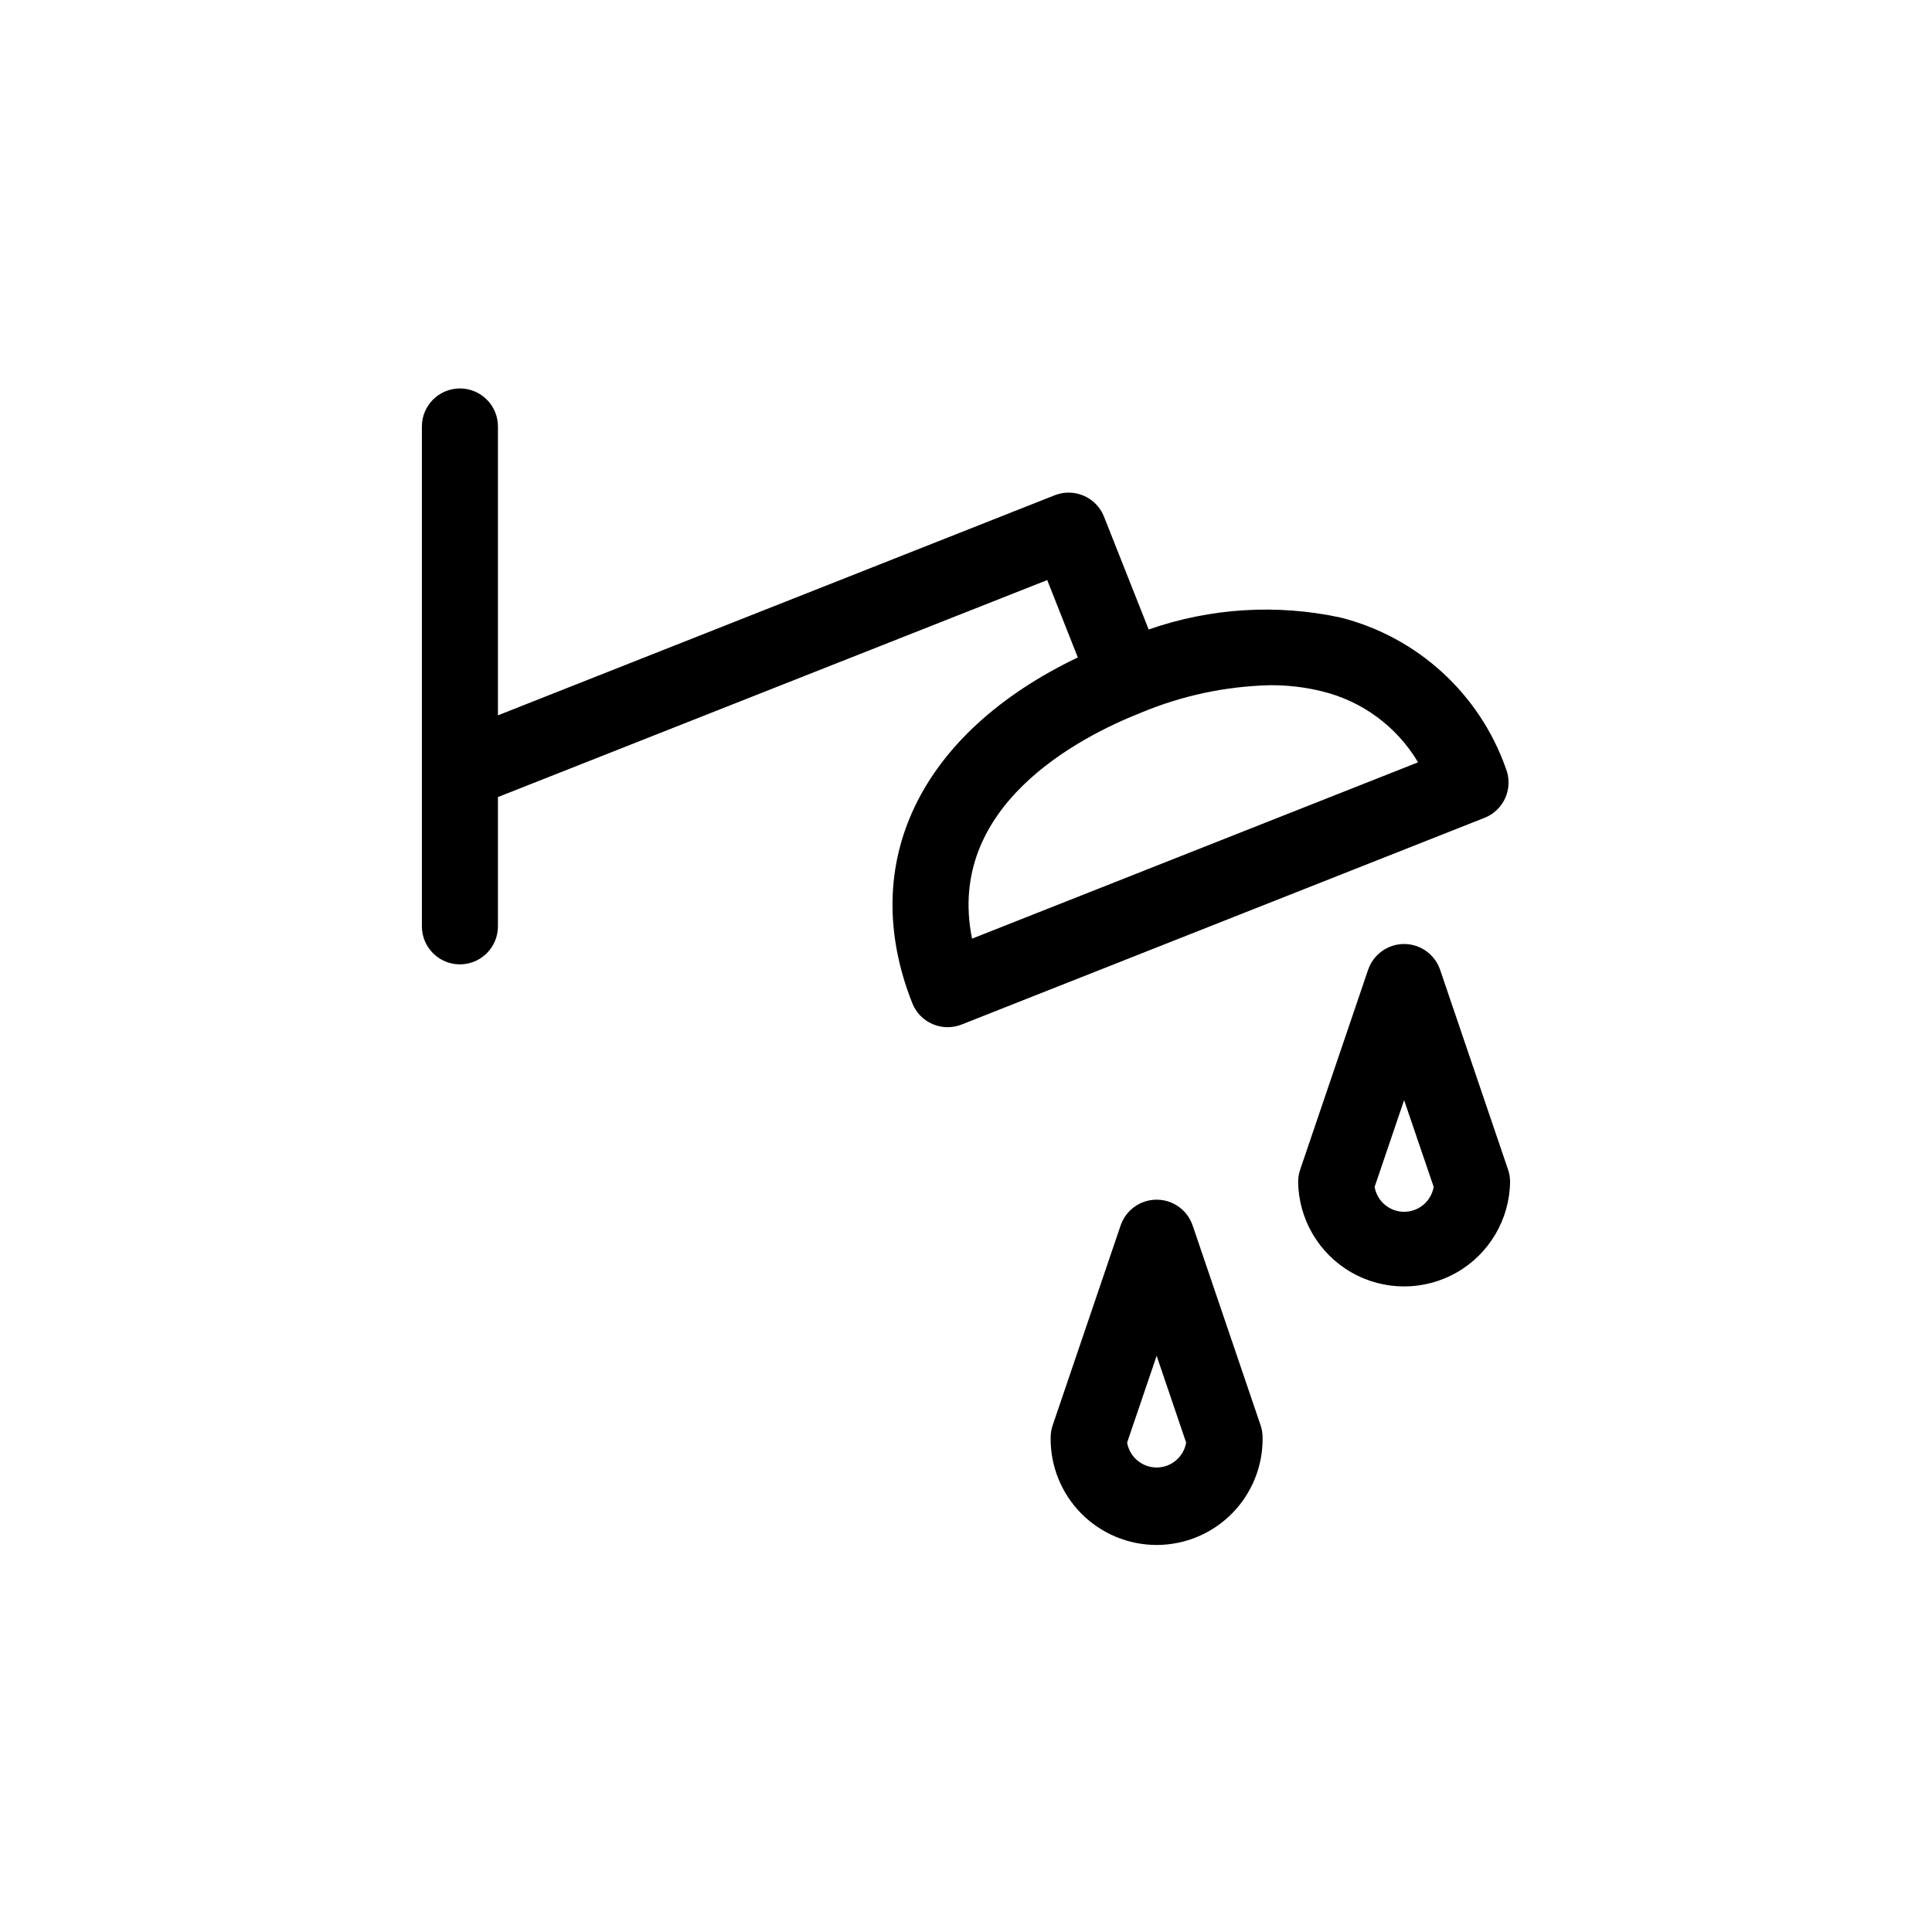
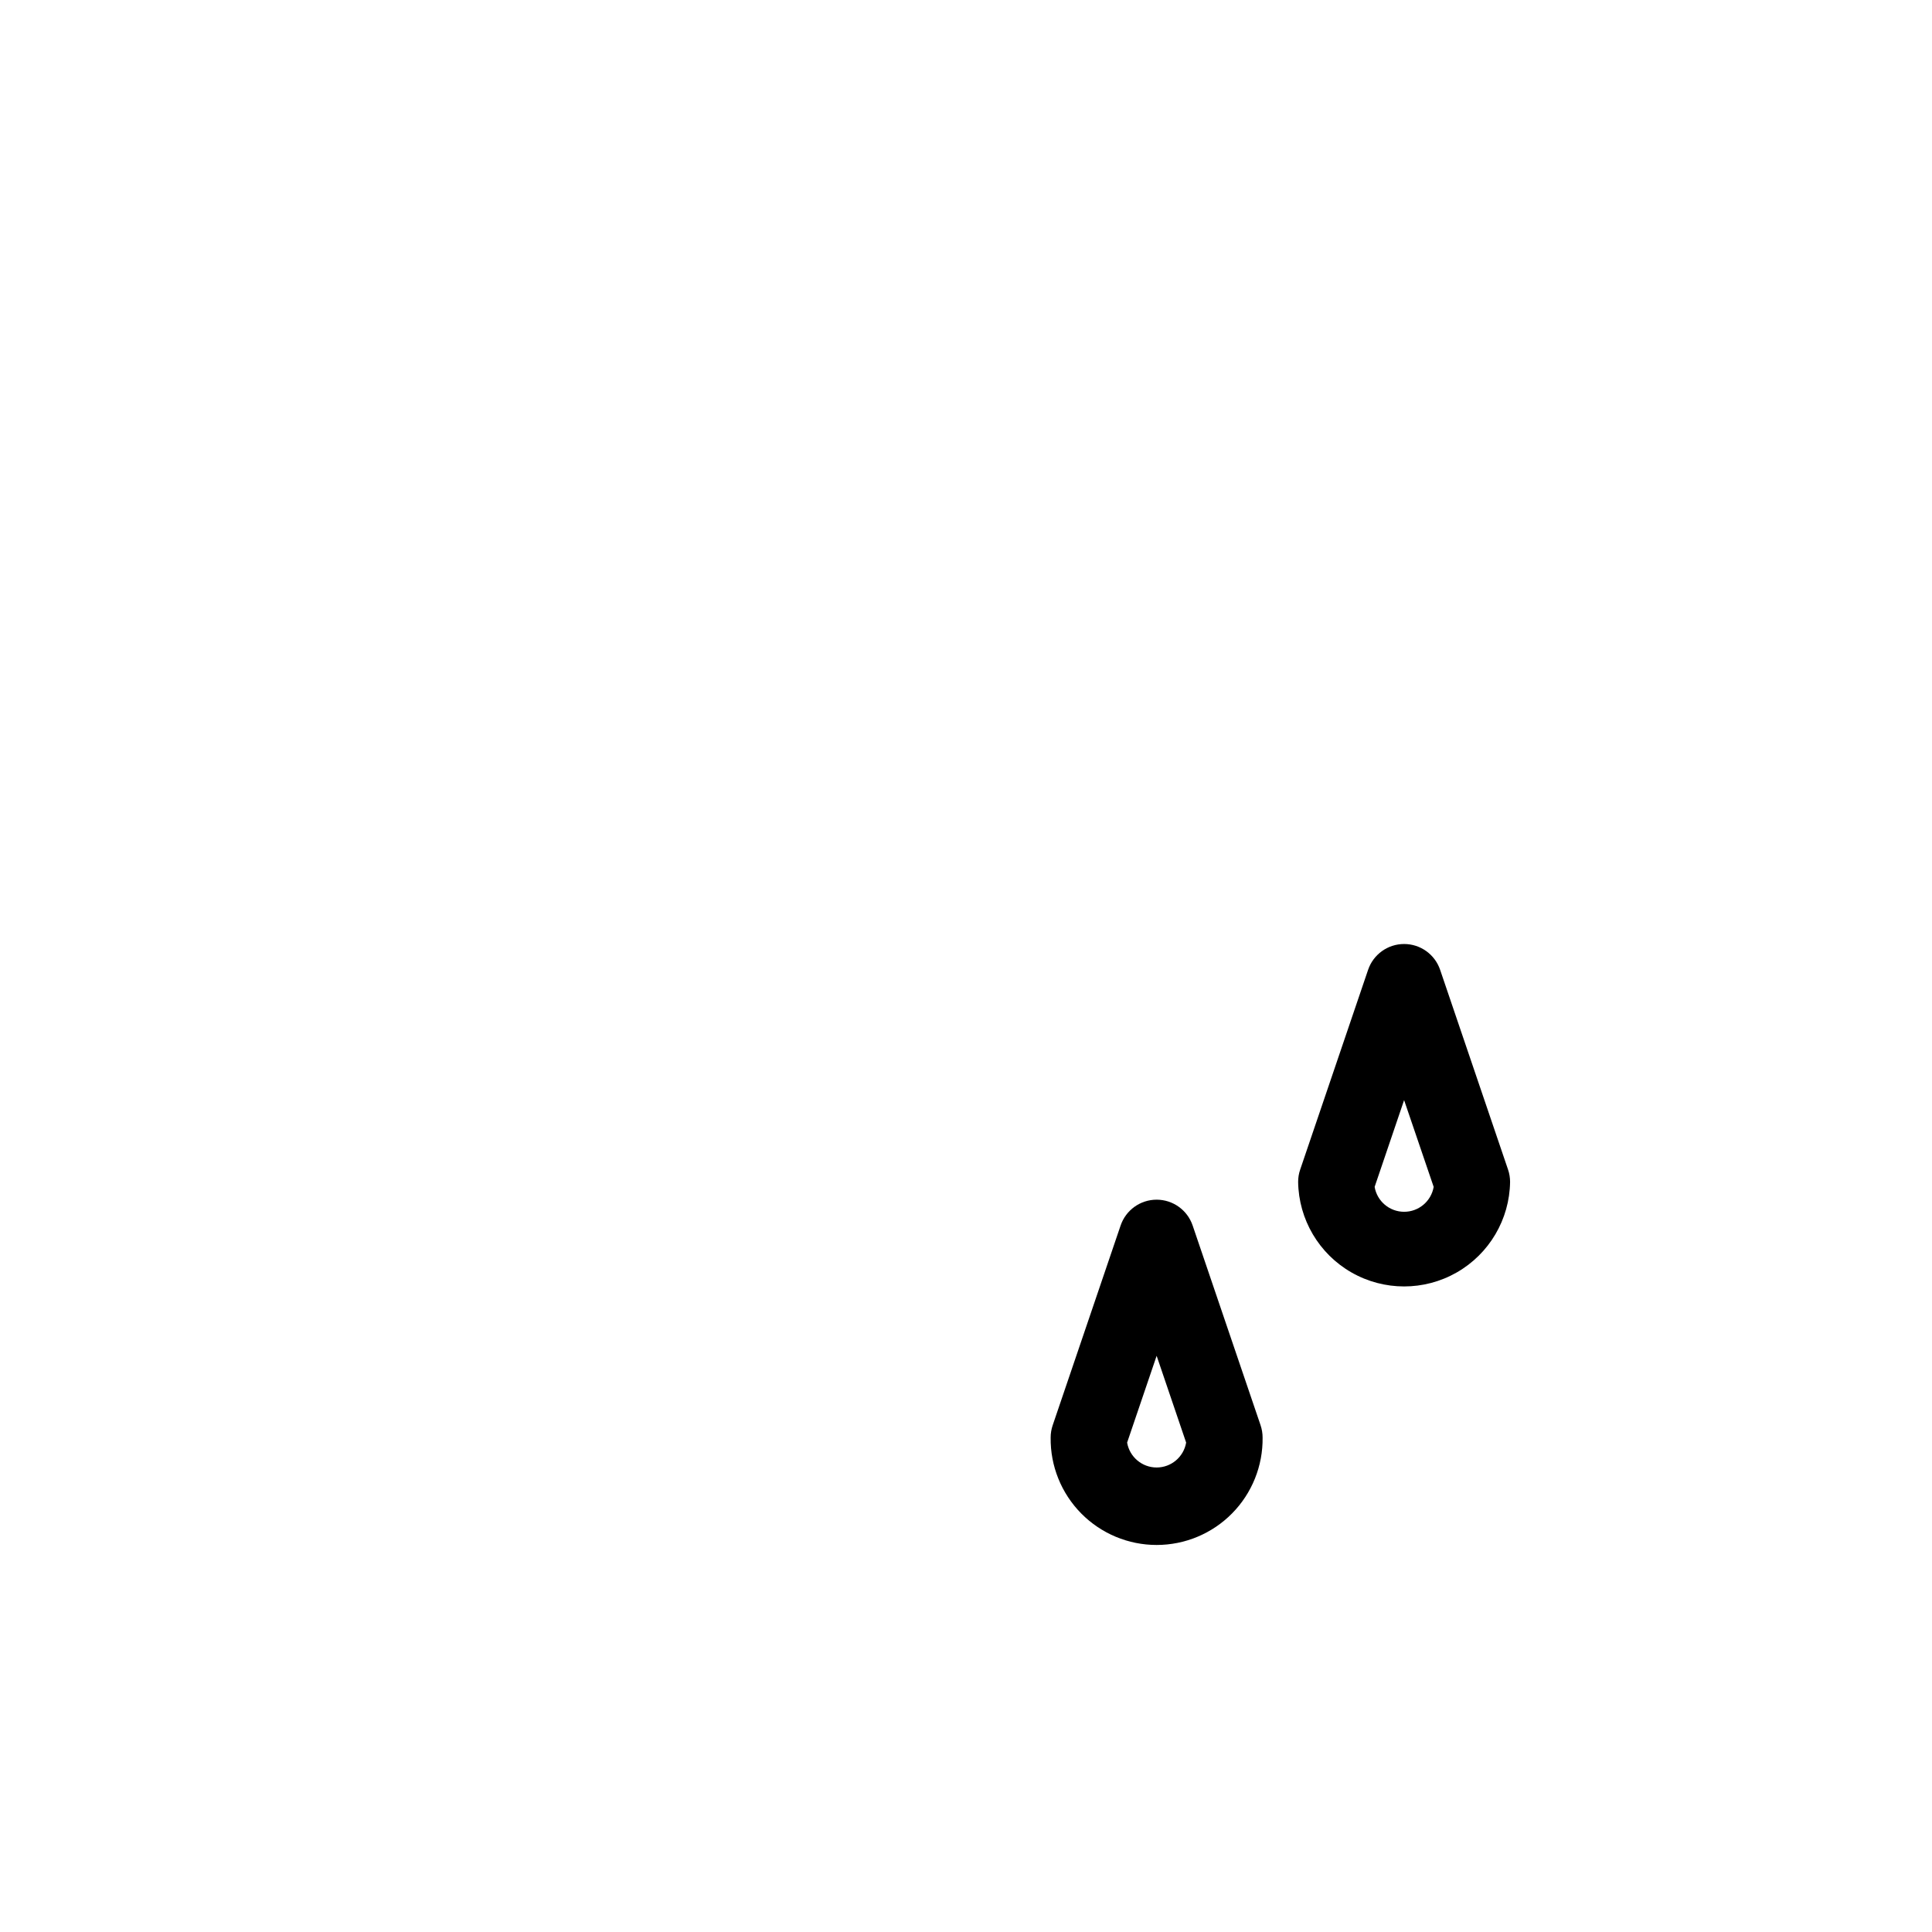
<svg xmlns="http://www.w3.org/2000/svg" fill="#000000" width="800px" height="800px" version="1.1" viewBox="144 144 512 512">
  <g>
-     <path d="m543.08 347.67c-6.981-19.82-23.414-34.836-43.781-40.008-16.93-3.652-34.539-2.559-50.887 3.16l-11.84-29.902c-2.043-5.176-7.898-7.711-13.074-5.668l-147.54 58.32v-76.555c0-5.562-4.512-10.074-10.078-10.074-5.562 0-10.074 4.512-10.074 10.074v132.47c0 5.566 4.512 10.078 10.074 10.078 5.566 0 10.078-4.512 10.078-10.078v-34.258l145.57-57.504 8.105 20.504c-41.785 19.984-58.582 54.41-43.875 91.609 0.98 2.488 2.914 4.488 5.375 5.551 2.457 1.062 5.234 1.105 7.723 0.113l138.55-54.766 0.004 0.004c5.172-2.047 7.711-7.898 5.668-13.074zm-141.48 45.082c-7.055-35.02 28.145-53.305 44.688-59.844 10.883-4.559 22.523-7.039 34.32-7.32 4.621-0.031 9.234 0.512 13.723 1.617 10.676 2.586 19.859 9.371 25.473 18.816z" />
    <path d="m460.06 468.76c-1.391-4.082-5.227-6.832-9.539-6.832-4.316 0-8.152 2.75-9.543 6.832l-18.008 52.961c-0.355 1.047-0.535 2.141-0.535 3.246-0.102 7.512 2.812 14.754 8.09 20.102 5.277 5.352 12.48 8.363 19.996 8.363 7.512 0 14.715-3.012 19.992-8.363 5.277-5.348 8.191-12.59 8.09-20.102 0-1.105-0.18-2.199-0.531-3.246zm-9.539 64.141c-3.863-0.004-7.164-2.785-7.824-6.594l7.824-23.004 7.82 23c-0.656 3.809-3.953 6.594-7.82 6.598z" />
    <path d="m543.65 453.96-18.004-52.957c-1.391-4.086-5.227-6.832-9.539-6.832-4.316 0-8.152 2.746-9.543 6.832l-18.004 52.957c-0.359 1.047-0.539 2.141-0.539 3.246 0.133 9.945 5.516 19.078 14.148 24.012 8.637 4.934 19.234 4.934 27.871 0 8.633-4.934 14.016-14.066 14.148-24.012 0-1.105-0.18-2.199-0.539-3.246zm-27.547 11.176c-3.863-0.004-7.164-2.789-7.812-6.598l7.812-22.992 7.836 22.992c-0.656 3.812-3.965 6.602-7.836 6.598z" />
  </g>
</svg>